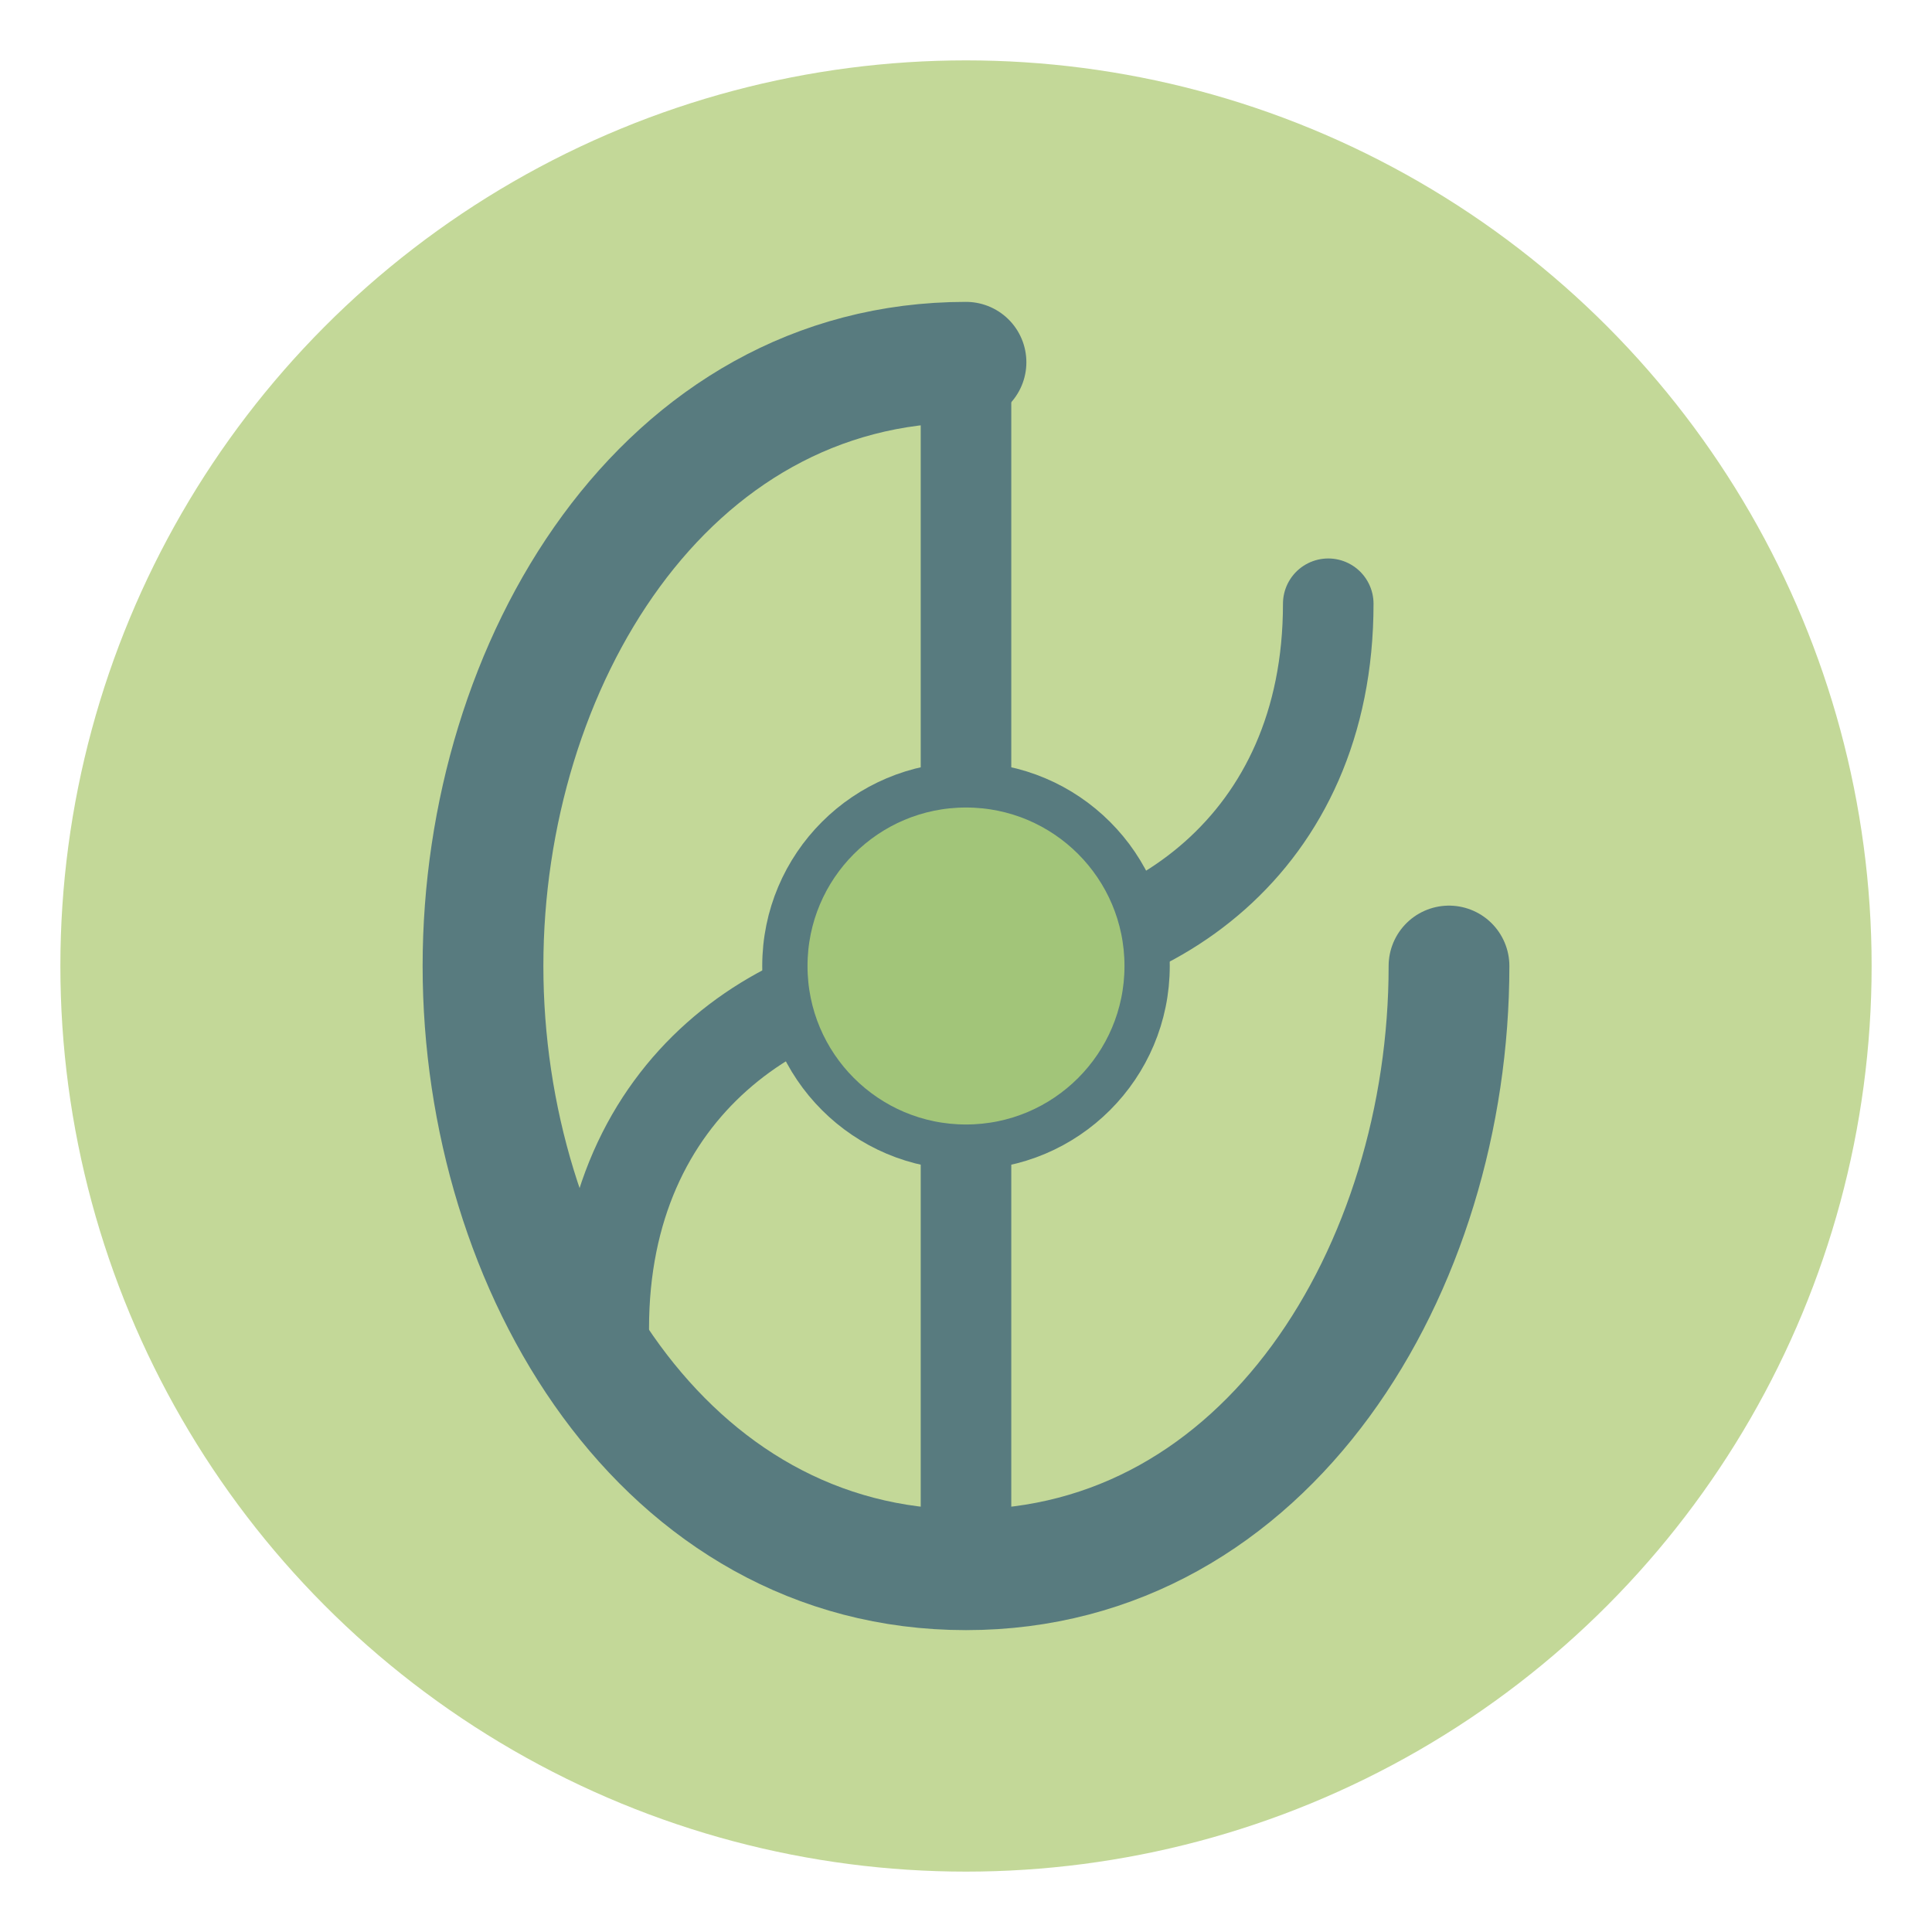
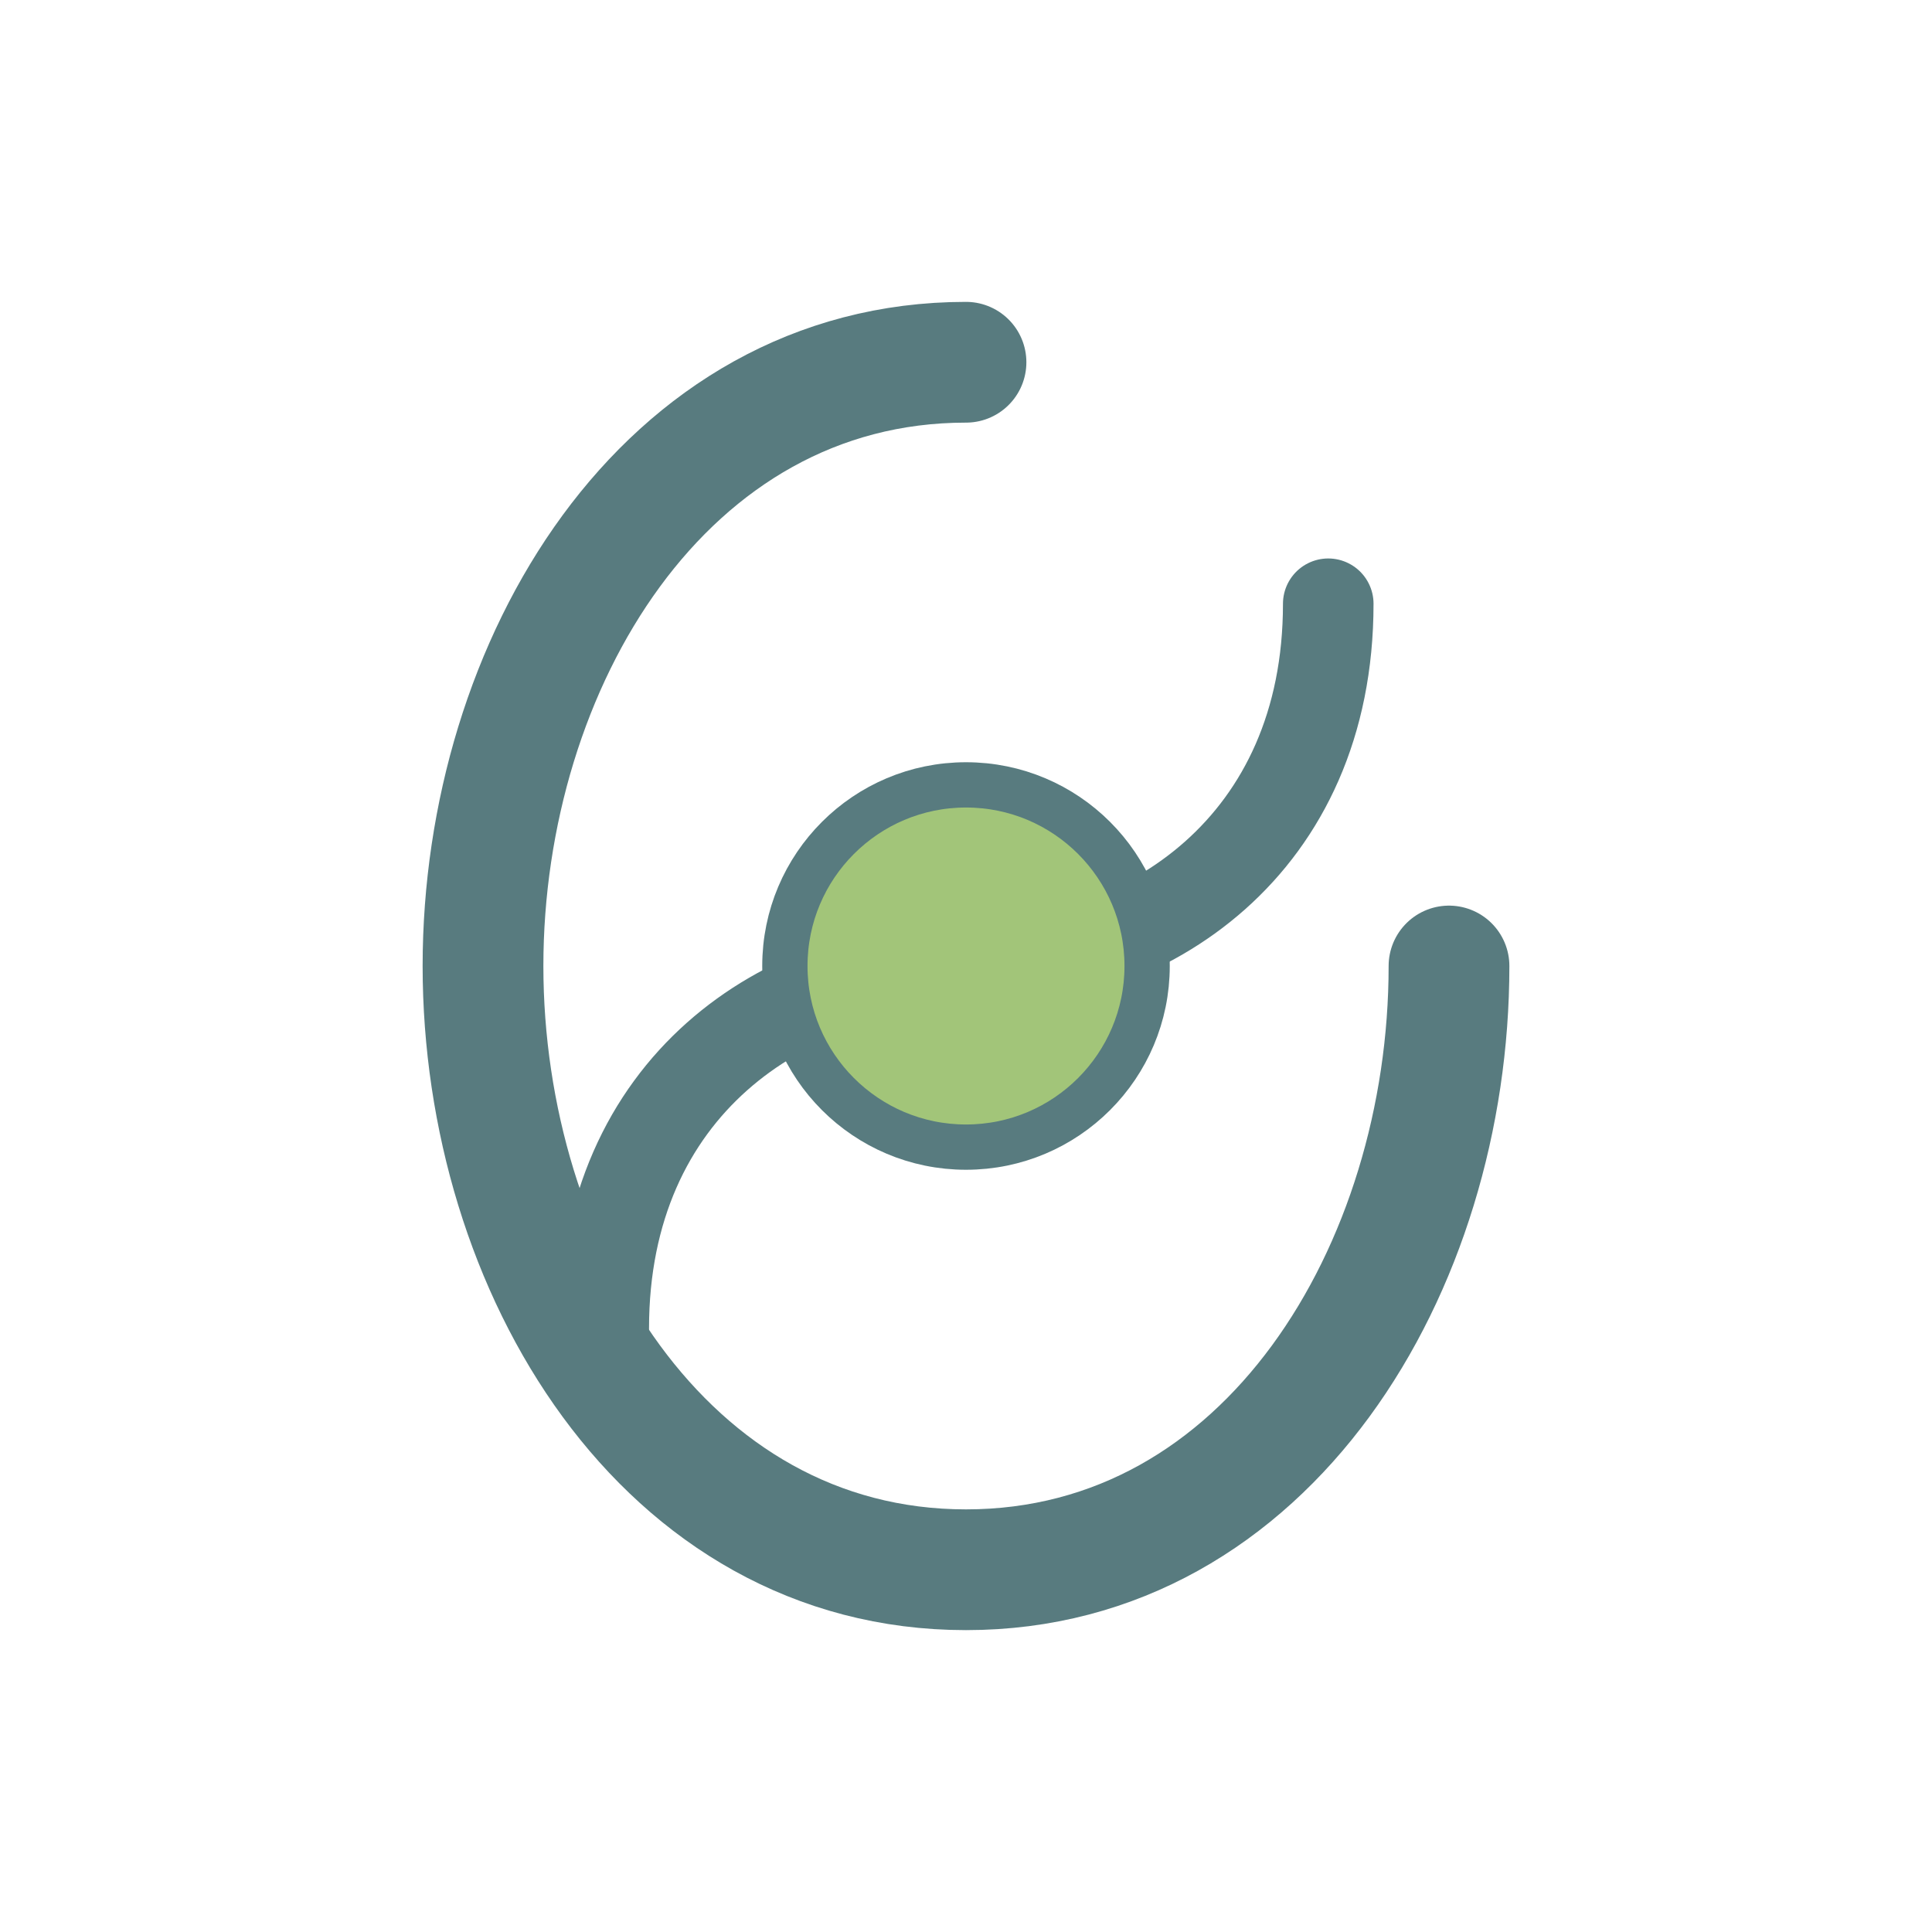
<svg xmlns="http://www.w3.org/2000/svg" viewBox="0 0 64 64" width="64" height="64">
-   <circle cx="32" cy="32" r="30" fill="#C3D898" />
  <path d="M32 12C22 12 16 22 16 32C16 42 22 52 32 52C42 52 48 42 48 32" fill="none" stroke="#587B7F" stroke-width="4" stroke-linecap="round" />
-   <path d="M32 12V52" stroke="#587B7F" stroke-width="3" stroke-linecap="round" />
  <path d="M32 32C38 32 44 28 44 20" fill="none" stroke="#587B7F" stroke-width="3" stroke-linecap="round" />
  <path d="M32 32C26 32 20 36 20 44" fill="none" stroke="#587B7F" stroke-width="3" stroke-linecap="round" />
  <circle cx="32" cy="32" r="6" fill="#A2C579" stroke="#587B7F" stroke-width="1.5" />
</svg>